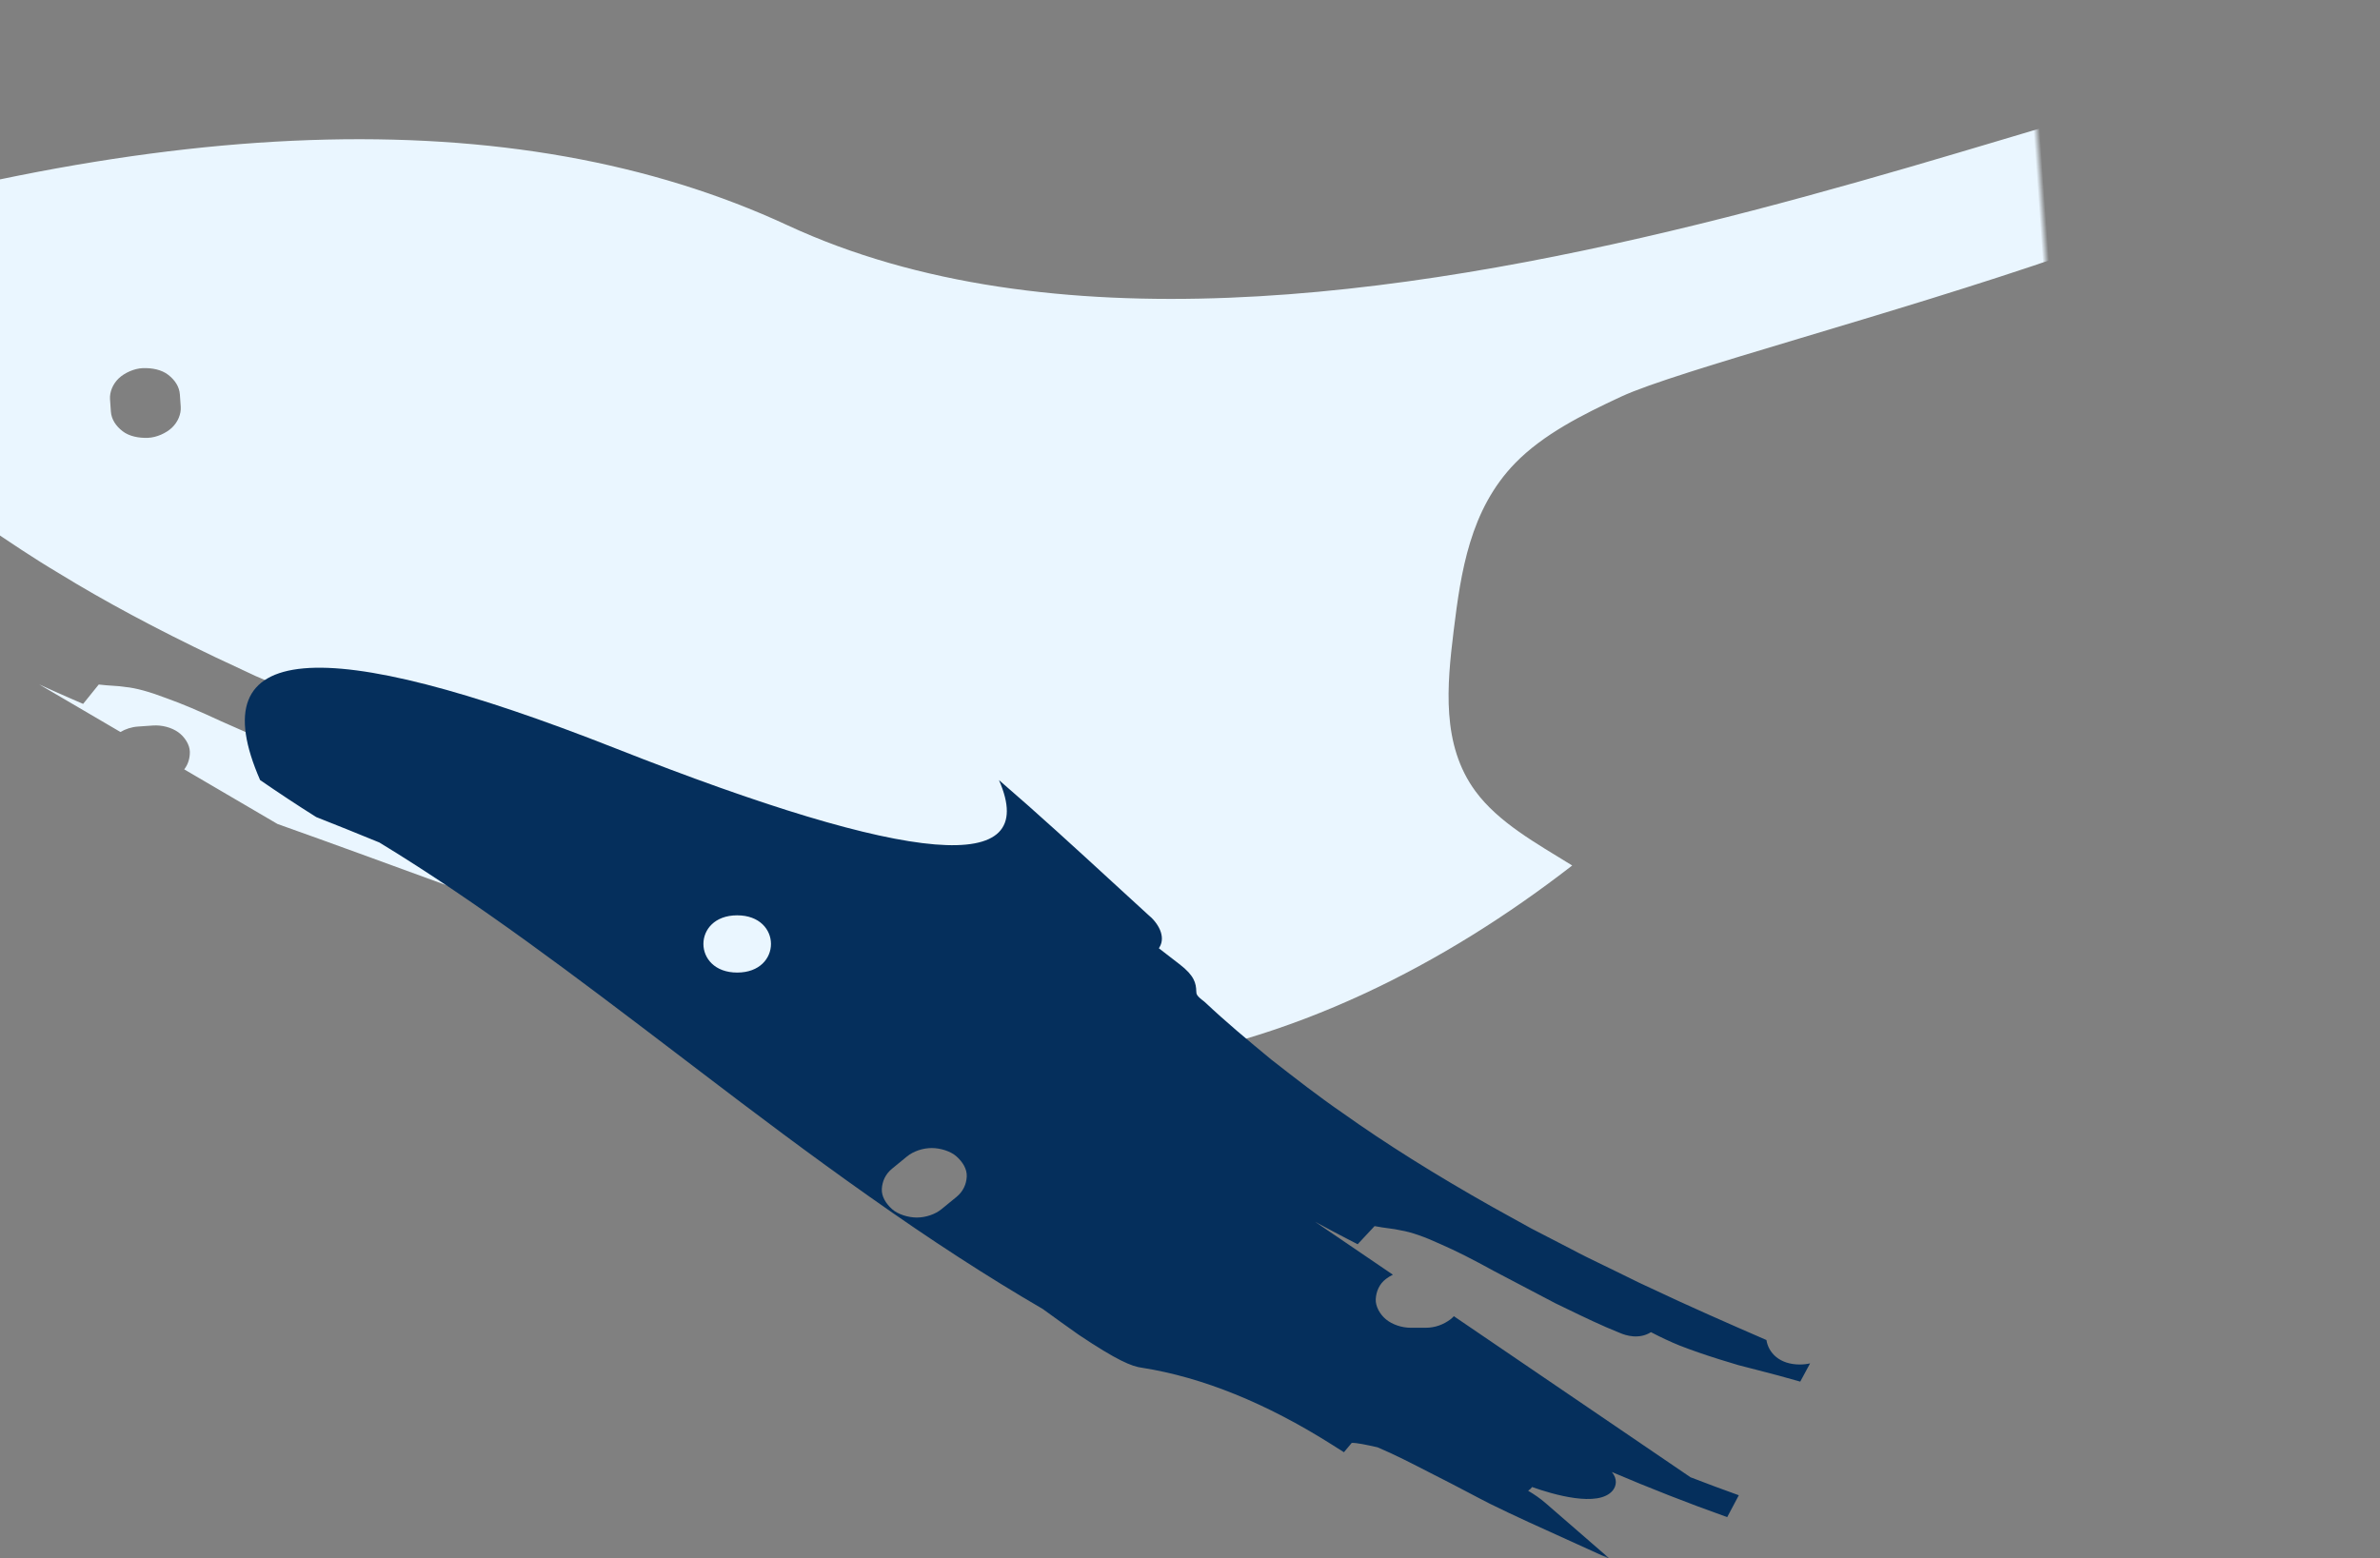
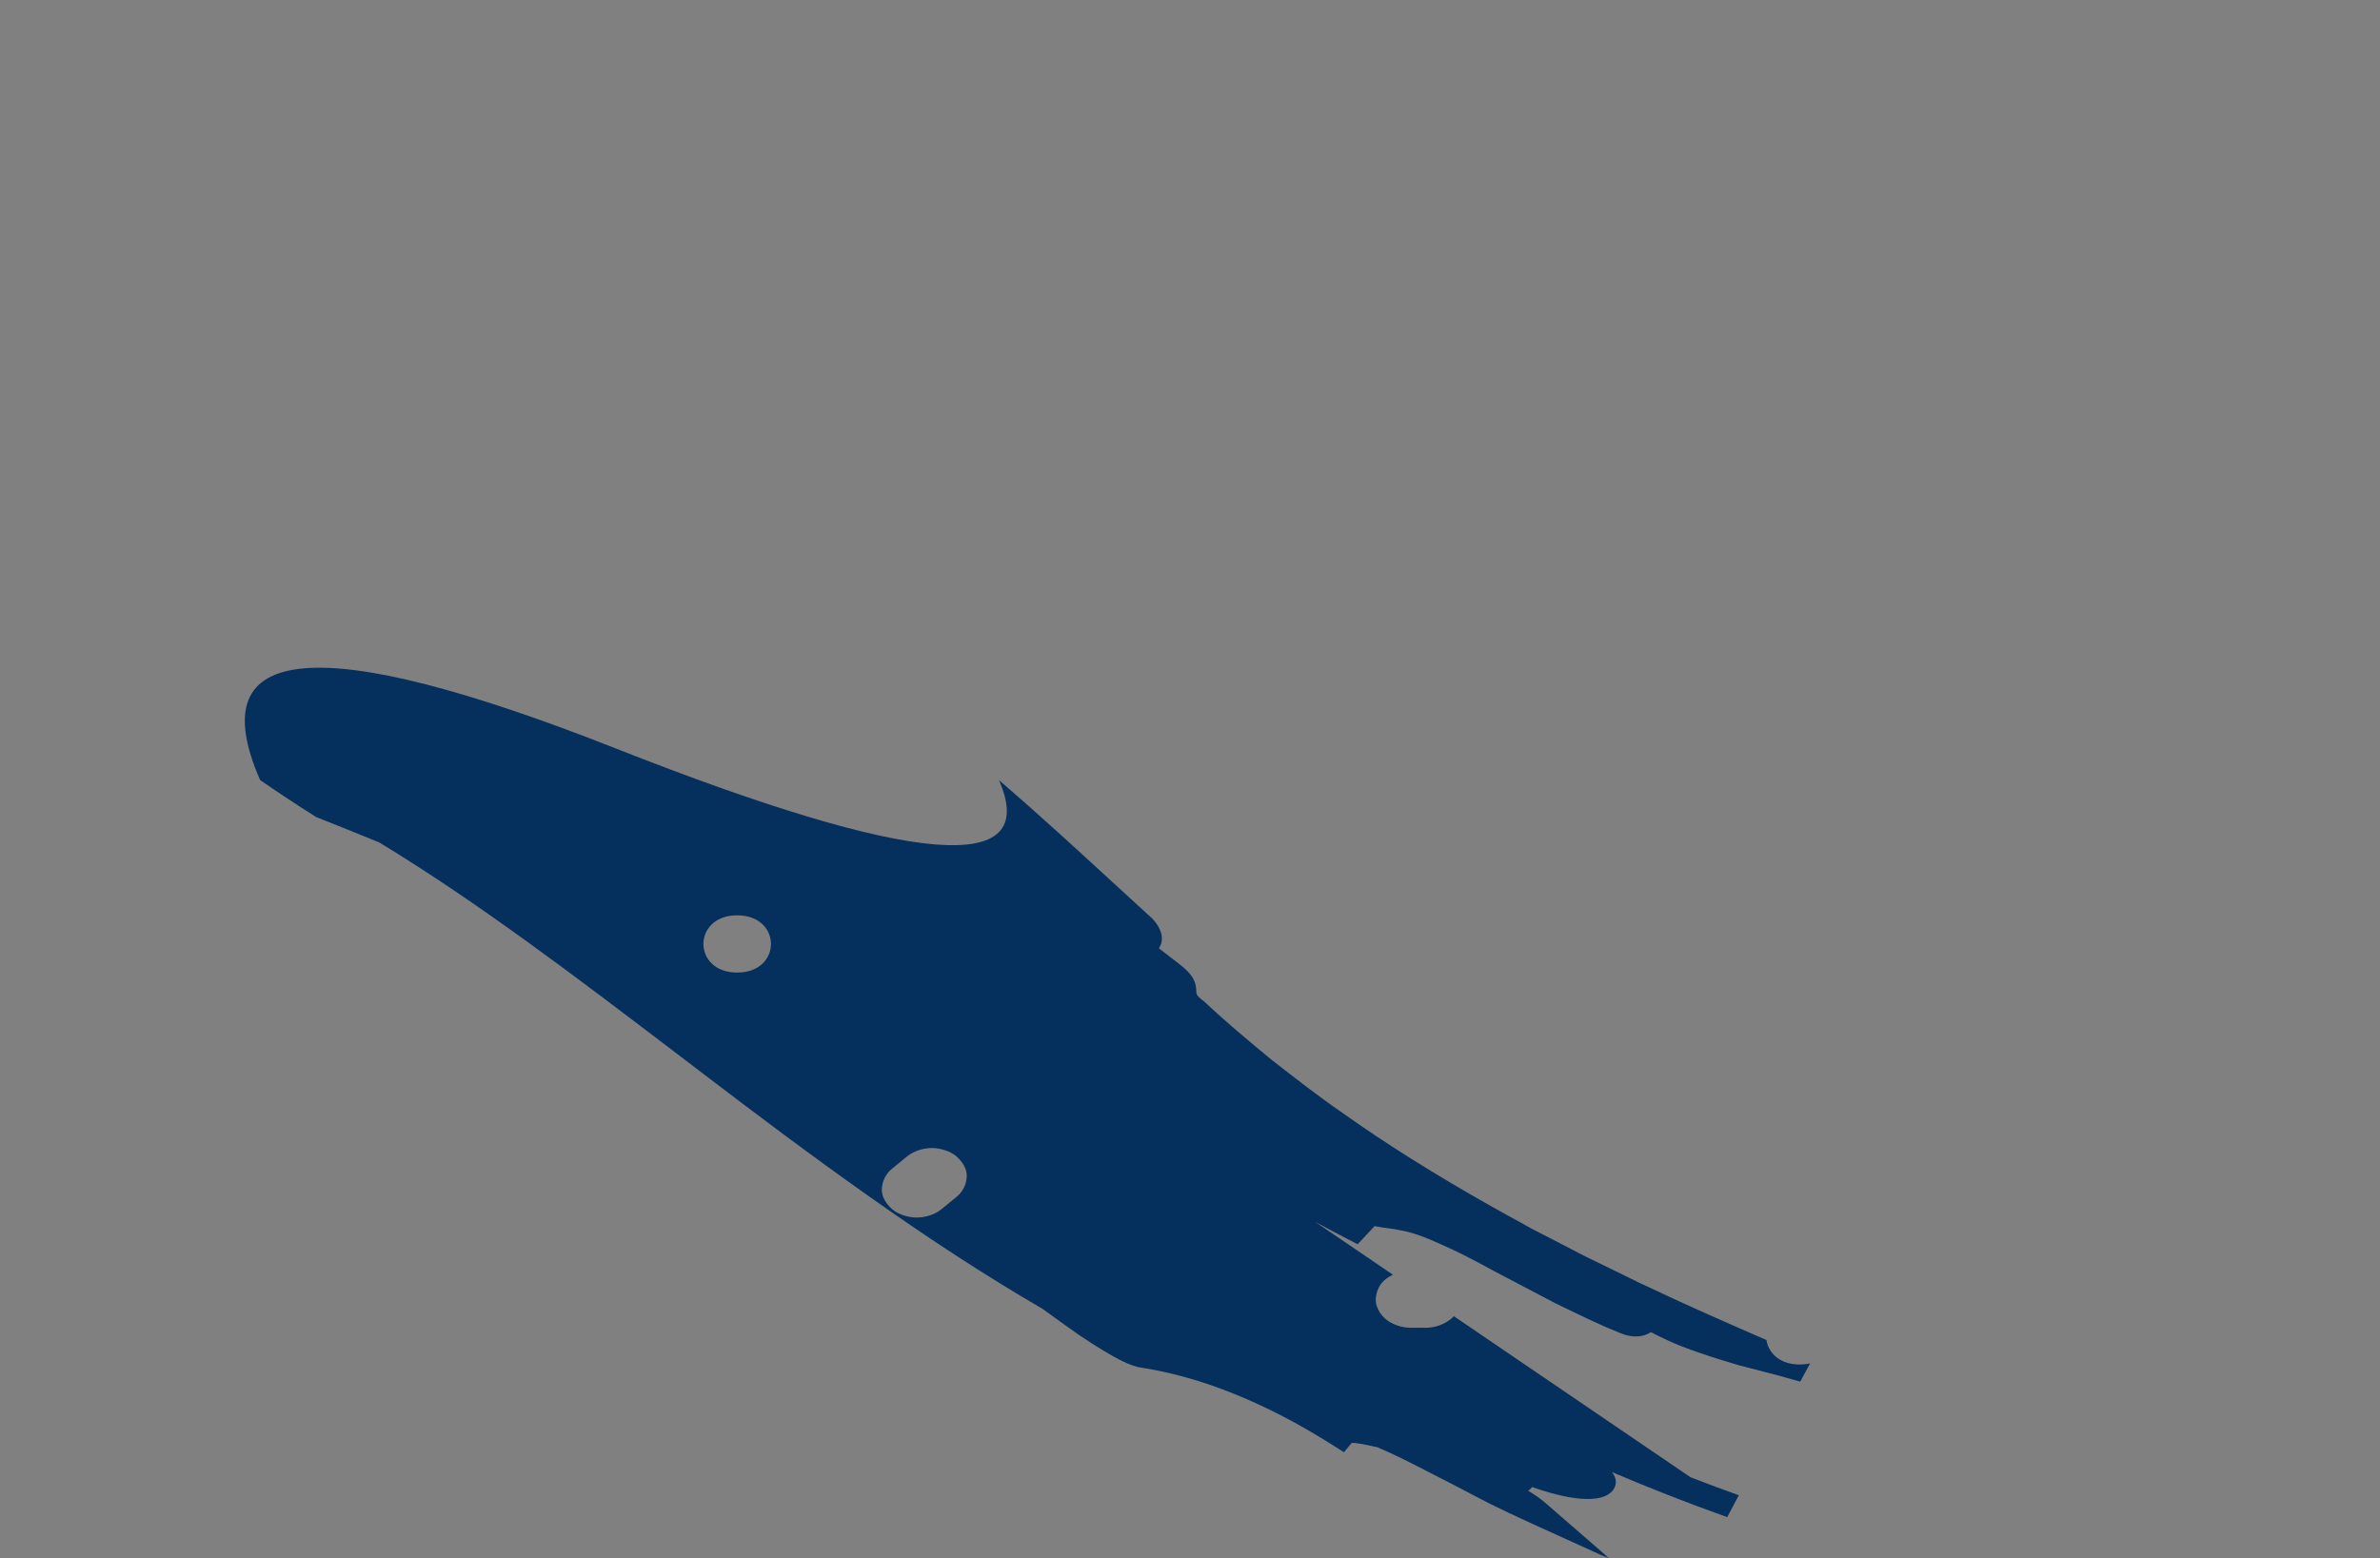
<svg xmlns="http://www.w3.org/2000/svg" xmlns:xlink="http://www.w3.org/1999/xlink" width="371px" height="243px" viewBox="0 0 371 243">
  <rect x="0" y="0" width="371" height="243" fill="#808080" stroke="none" />
  <title>C47DF8C2-E4D6-4ABB-8462-688048CDA88E</title>
  <defs>
    <rect id="path-1" x="-7.27595761e-12" y="0" width="371" height="243" />
  </defs>
  <g id="HOME-1" stroke="none" stroke-width="1" fill="none" fill-rule="evenodd">
    <g id="Home-1.V5---1920x1080px" transform="translate(0, -820)">
      <g id="Group-7" transform="translate(0, 820)">
        <g id="Group-33" transform="translate(0, 0)">
          <mask id="mask-2" fill="white">
            <use xlink:href="#path-1" />
          </mask>
          <g id="Rectangle" />
-           <path d="M291.615,52.293 C291.615,51.077 292.233,49.998 293.214,49.119 C294.197,48.239 295.661,47.858 297.073,47.805 C298.432,47.755 299.983,48.341 300.931,49.119 C301.921,49.934 302.529,51.143 302.529,52.293 C302.529,52.933 302.529,53.574 302.529,54.214 C302.529,55.428 301.912,56.508 300.931,57.387 C299.948,58.268 298.483,58.649 297.073,58.701 C295.712,58.751 294.161,58.164 293.214,57.387 C292.223,56.573 291.615,55.364 291.615,54.214 C291.615,53.574 291.615,52.933 291.615,52.293 Z M84.728,77.509 C92.269,84.254 94.347,93.862 96.107,102.909 C97.75,111.364 99.273,120.504 94.469,128.1 C91.22,133.231 85.577,136.859 80.227,140.709 C101.013,154.628 125.775,165.378 152.45,166.862 C184.115,168.624 205.459,153.103 231.72,141.949 C248.121,134.983 264.517,127.408 281.104,120.174 L295.015,110.663 C294.323,109.898 294.002,108.931 293.95,107.99 C293.889,106.872 294.603,105.594 295.548,104.816 C296.54,104.003 298.009,103.502 299.406,103.502 C300.187,103.502 300.964,103.502 301.743,103.502 C302.759,103.502 303.693,103.746 304.528,104.157 L316.649,95.869 C314.988,96.778 313.359,97.651 311.785,98.467 L310.025,99.38 L307.385,96.537 C306.555,96.698 305.816,96.799 305.164,96.887 C304.5,96.978 303.927,97.055 303.469,97.168 L303.272,97.209 C301.649,97.48 299.589,98.202 296.975,99.415 C294.694,100.413 292.085,101.736 288.716,103.6 L279.17,108.638 L277.42,109.486 C274.731,110.794 271.949,112.146 269.152,113.265 C268.164,113.706 266.111,114.34 264.252,113.168 C262.607,114.027 261.143,114.711 259.736,115.281 C257.88,116.005 255.946,116.68 253.616,117.418 C252.6,117.737 251.591,118.05 250.563,118.35 L247.384,119.173 C245.489,119.663 243.271,120.244 240.957,120.921 L239.418,118.058 C234.036,116.81 234.573,109.263 241.014,109.263 C244.872,109.263 246.607,111.961 246.232,114.4 C252.23,111.779 258.373,109.076 264.353,106.228 C265.641,105.652 266.84,105.053 268.107,104.42 C268.936,104.006 269.766,103.592 270.602,103.192 L271.583,102.717 C273.284,101.89 275.046,101.035 276.721,100.131 L282.941,96.901 L288.985,93.539 C297.986,88.438 305.654,83.603 312.409,78.772 C316.149,76.189 319.786,73.337 323.301,70.581 L323.477,70.443 C327.227,67.335 330.629,64.485 333.838,61.442 L334.017,61.29 C335.188,60.405 335.195,60.156 335.209,59.7 C335.248,58.497 335.476,57.267 337.841,55.458 L341.051,52.967 L340.95,52.814 C339.922,51.107 341.162,48.968 342.769,47.673 C344.603,45.993 346.457,44.28 348.336,42.548 C353.951,37.363 359.879,31.896 366,26.596 C293.13,7.995 236.223,9.996 195.28,32.596 C116.66,75.995 -25.345,17.418 -39.591,25.996 C-68.03,43.12 49.729,61.494 67.535,68.317 C73.772,70.709 80.07,73.344 84.728,77.509 Z" id="Fill-3949" fill="#EAF6FF" mask="url(#mask-2)" transform="translate(161, 90.5) scale(-1, 1) rotate(4) translate(-161, -90.5) " />
          <path d="M175.079,179.008 C176.477,179.008 177.944,179.507 178.935,180.315 C179.711,180.952 180.49,181.589 181.268,182.226 C182.31,183.079 182.798,184.196 182.864,185.38 C182.928,186.569 182.22,187.685 181.268,188.535 C180.347,189.356 178.749,189.843 177.414,189.843 C176.014,189.843 174.546,189.344 173.558,188.535 C172.781,187.899 172.001,187.262 171.225,186.627 C170.18,185.772 169.693,184.654 169.627,183.47 C169.562,182.282 170.271,181.166 171.225,180.315 C172.144,179.494 173.742,179.008 175.079,179.008 Z M205.411,142.722 C212.437,142.722 212.425,151.647 205.411,151.647 C198.383,151.647 198.394,142.722 205.411,142.722 Z M139.582,147.703 L139.683,147.855 L136.477,150.332 C134.114,152.131 133.886,153.353 133.848,154.55 C133.834,155.003 133.827,155.251 132.657,156.131 L132.478,156.282 C129.273,159.309 125.875,162.142 122.129,165.233 L121.953,165.37 C118.442,168.11 114.809,170.946 111.073,173.515 C104.326,178.319 96.666,183.127 87.675,188.2 L81.638,191.542 L75.425,194.754 C73.752,195.653 71.992,196.503 70.293,197.325 L69.313,197.798 C68.477,198.196 67.649,198.607 66.82,199.019 C65.555,199.648 64.357,200.245 63.07,200.817 C57.098,203.649 50.961,206.337 44.97,208.943 C44.661,210.939 42.928,212.76 39.758,212.76 C39.178,212.76 38.649,212.694 38.163,212.581 L39.7,215.428 C42.012,214.755 44.228,214.177 46.12,213.689 L49.295,212.871 C50.323,212.573 51.33,212.261 52.345,211.944 C54.673,211.211 56.605,210.539 58.459,209.819 C59.864,209.252 61.326,208.572 62.969,207.718 C64.827,208.884 66.878,208.253 67.865,207.815 C70.659,206.702 73.437,205.358 76.123,204.057 L77.871,203.213 L87.407,198.204 C90.772,196.35 93.378,195.035 95.657,194.042 C98.268,192.836 100.325,192.118 101.946,191.848 L102.143,191.808 C102.601,191.695 103.173,191.619 103.837,191.529 C104.488,191.441 105.226,191.341 106.054,191.181 L108.692,194.007 L110.45,193.099 C112.022,192.288 113.65,191.42 115.309,190.516 L103.201,198.757 C103.581,198.944 103.941,199.162 104.274,199.413 C105.344,200.218 105.807,201.415 105.872,202.569 C105.931,203.68 105.219,204.949 104.274,205.723 C103.287,206.533 101.817,207.031 100.419,207.031 C99.641,207.031 98.865,207.031 98.085,207.031 C96.611,207.031 95.298,206.525 94.231,205.723 C94.029,205.572 93.858,205.403 93.698,205.227 L56.805,230.341 C54.314,231.301 51.809,232.244 49.275,233.146 L51.085,236.557 C57.204,234.379 63.191,232.028 69.064,229.524 C68.152,230.621 68.371,231.723 68.928,232.403 C71.174,235.137 78.374,232.97 81.366,231.911 L81.495,231.861 C81.669,232.102 81.878,232.293 82.117,232.443 C81.163,233.007 80.231,233.644 79.359,234.402 L69.325,243.114 L82.115,237.302 C84.042,236.428 86.07,235.448 88.004,234.508 C89.151,233.929 90.304,233.322 91.466,232.706 C92.339,232.247 93.214,231.782 94.083,231.338 C95.176,230.787 96.261,230.229 97.336,229.676 C100.251,228.176 103.006,226.758 105.607,225.666 L106.02,225.576 C107.122,225.331 108.911,224.934 109.618,224.987 L110.831,226.437 L112.734,225.233 C122.935,218.786 132.872,214.761 142.267,213.273 C143.879,213.086 146.218,212.111 152.181,208.118 C153.996,206.842 155.918,205.456 157.77,204.107 C166.372,199.103 175.229,193.36 184.801,186.582 C193.965,180.123 202.859,173.414 211.1,167.126 L214.668,164.408 C230.576,152.293 245.604,140.848 261.186,131.366 C263.848,130.274 268.466,128.402 270.797,127.494 L271.013,127.41 L271.205,127.291 C274.04,125.509 276.908,123.609 279.78,121.632 C289.196,100.05 270.709,98.409 224.317,116.71 C177.926,135.011 158.022,136.651 164.605,121.632 C158.491,126.902 152.569,132.338 146.96,137.494 C145.083,139.217 143.231,140.92 141.4,142.59 C139.795,143.878 138.555,146.005 139.582,147.703 Z" id="Fill-3952" fill="#052F5C" mask="url(#mask-2)" transform="translate(160.163, 173.614) scale(-1, 1) translate(-160.163, -173.614) " />
        </g>
      </g>
    </g>
  </g>
</svg>